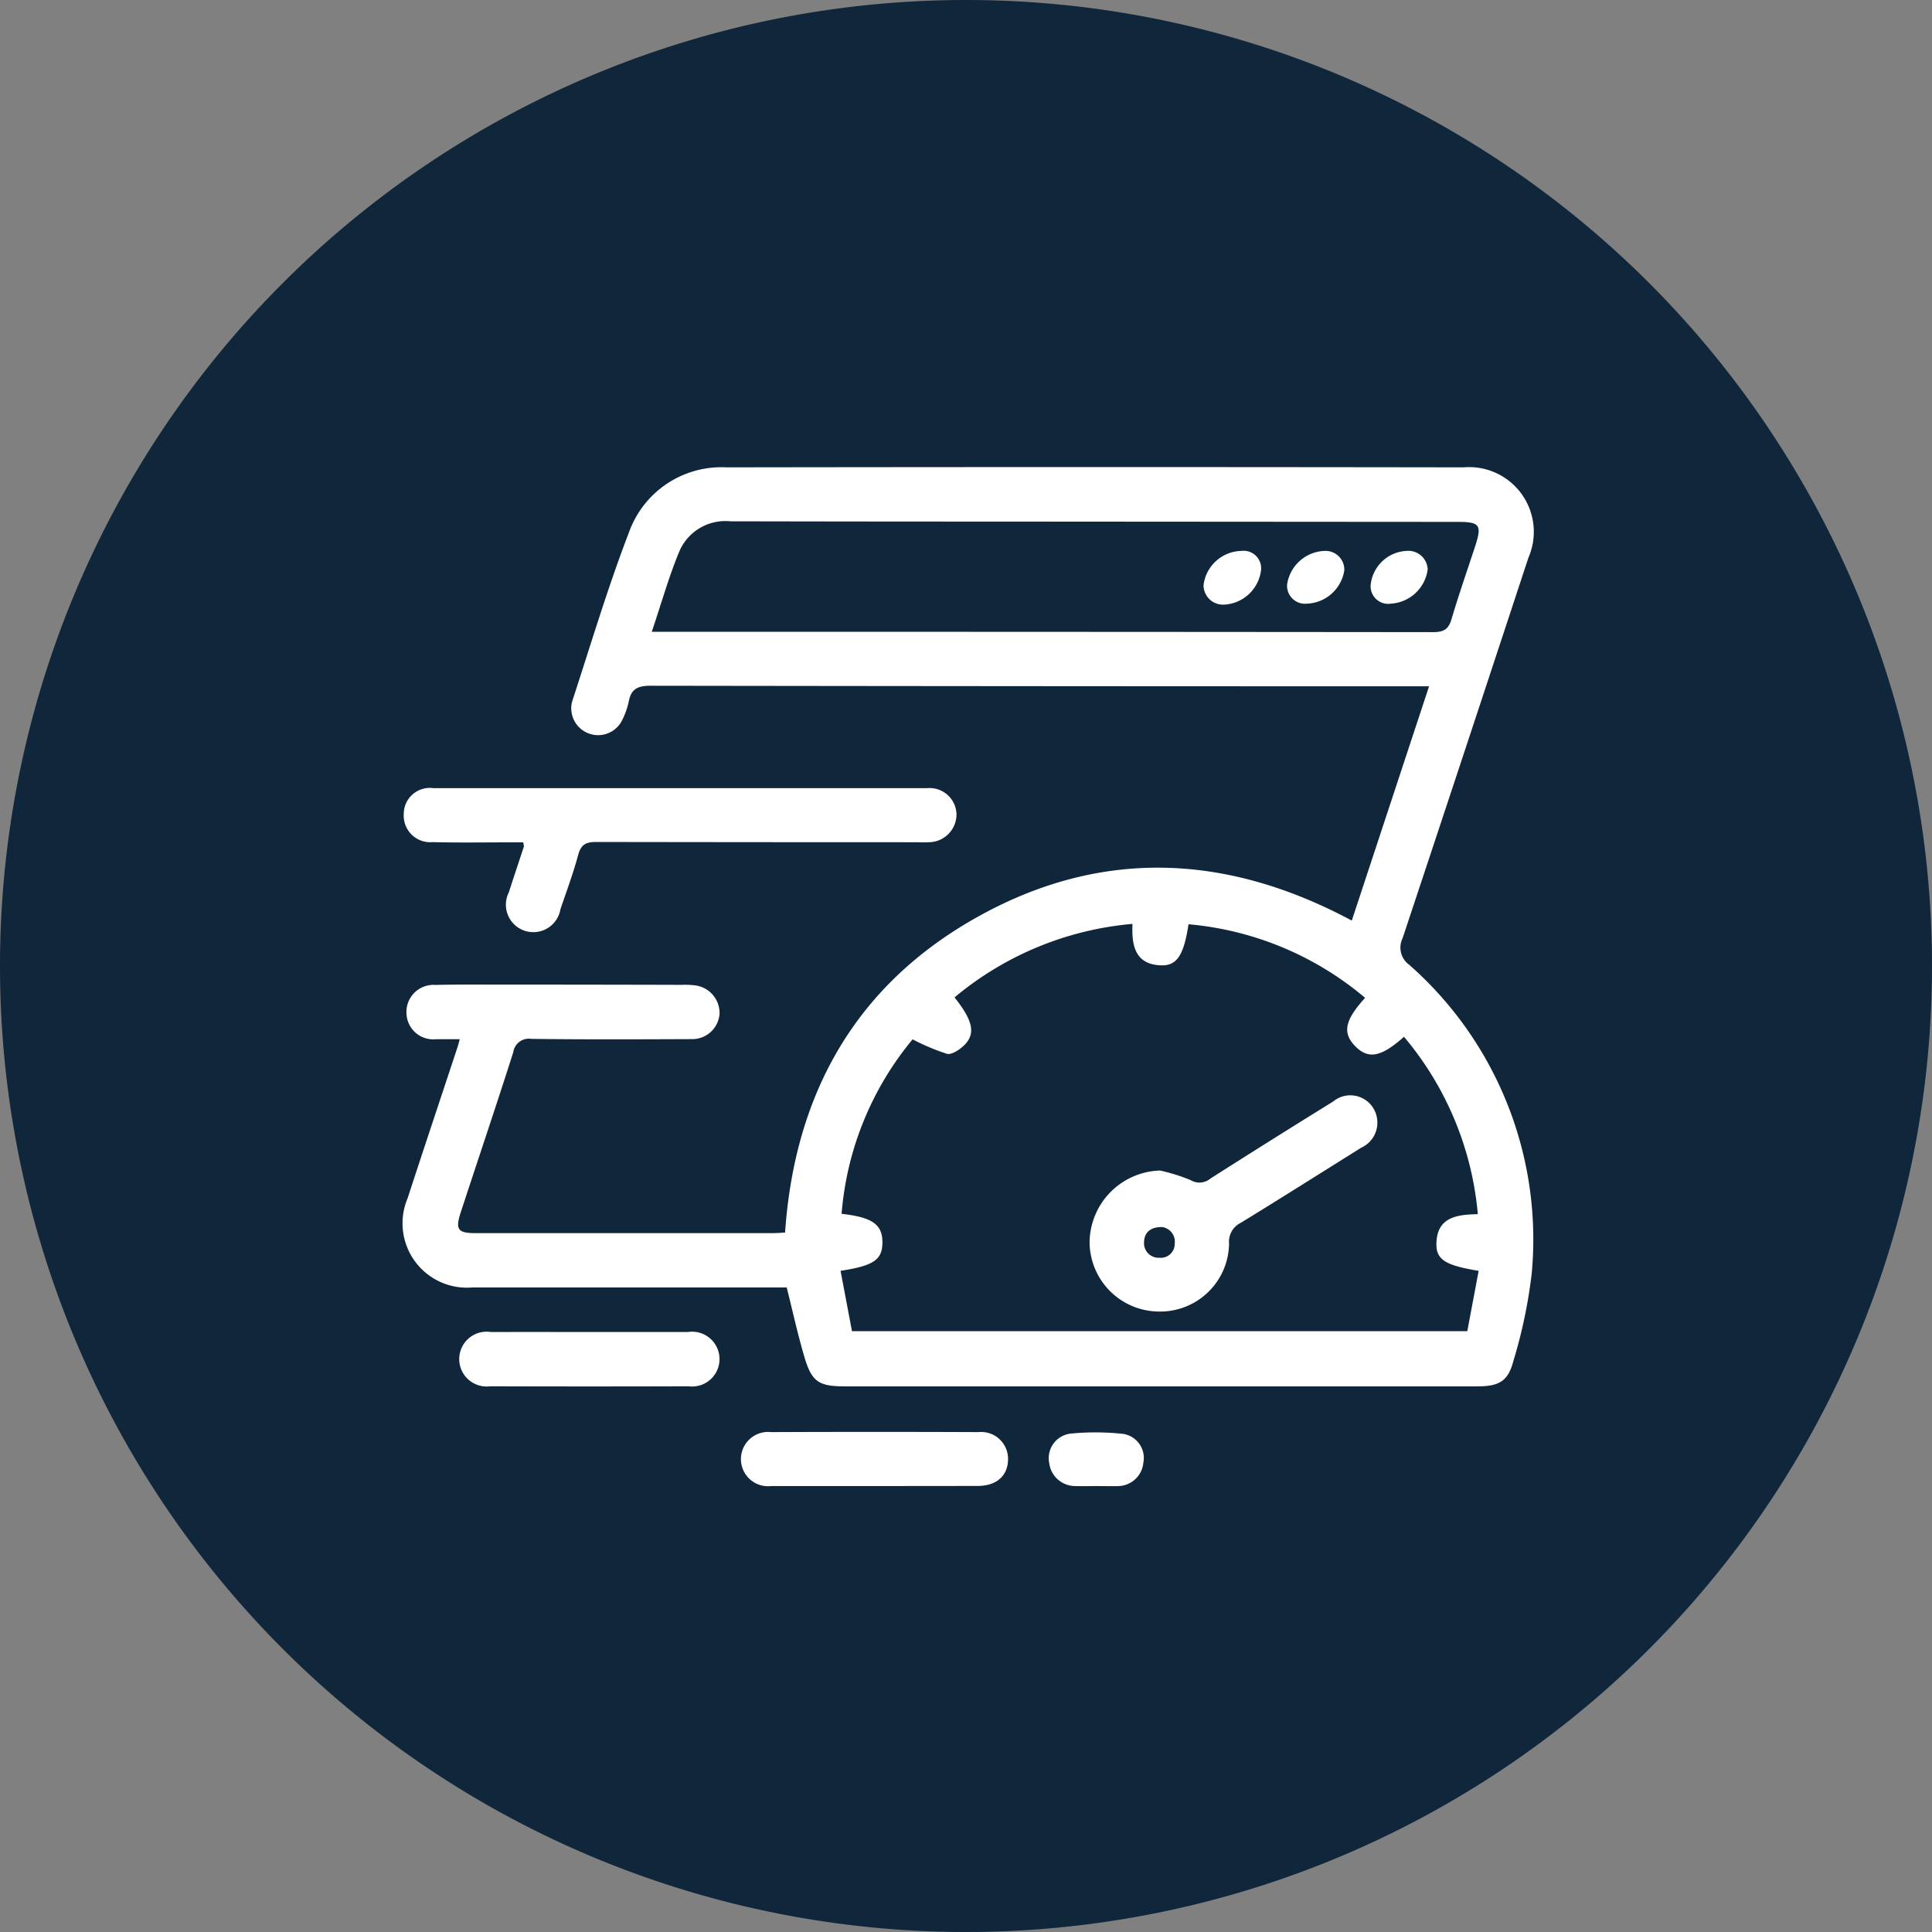
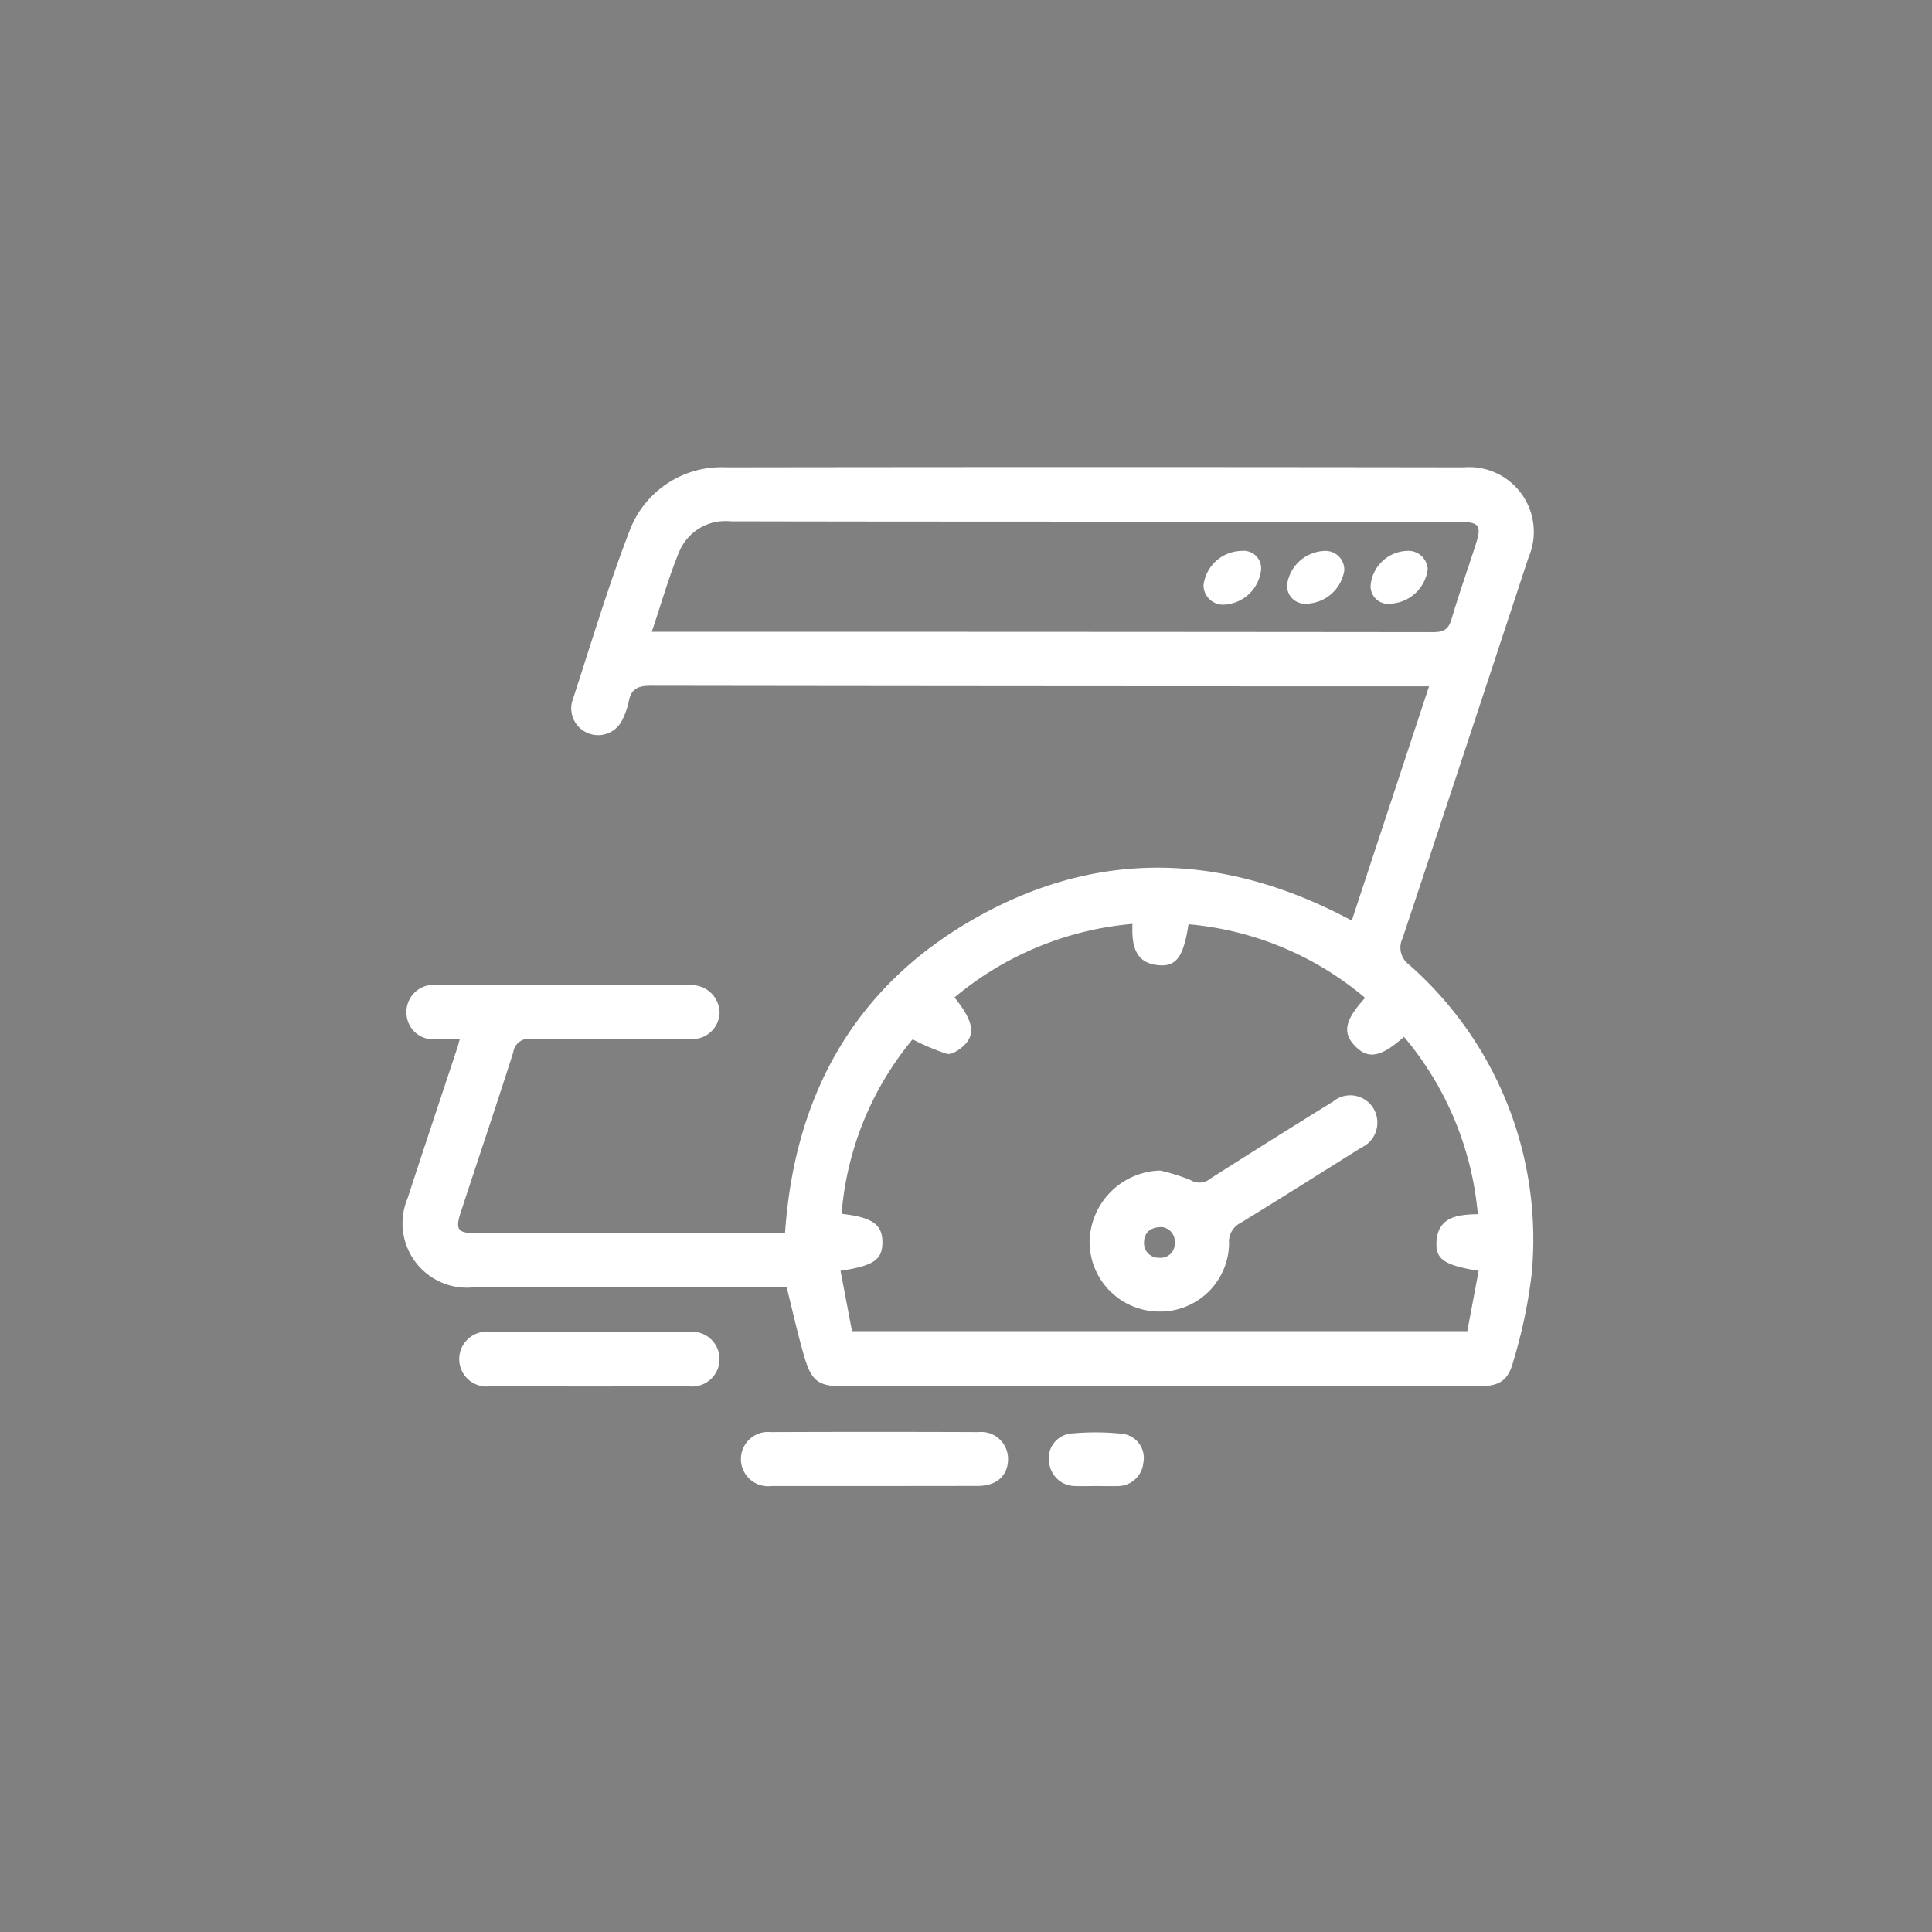
<svg xmlns="http://www.w3.org/2000/svg" width="91" height="91" viewBox="0 0 91 91">
  <rect x="0" y="0" width="91" height="91" fill="#808080" stroke="none" />
  <g id="Raggruppa_216" data-name="Raggruppa 216" transform="translate(-1282 -1028)">
    <g id="Raggruppa_175" data-name="Raggruppa 175" transform="translate(1282.042 1028.181)">
-       <path id="Tracciato_164" data-name="Tracciato 164" d="M45.5,0A45.5,45.5,0,1,1,0,45.5,45.5,45.5,0,0,1,45.5,0Z" transform="translate(-0.042 -0.181)" fill="#0f263b" />
-     </g>
+       </g>
    <g id="Livello_2" data-name="Livello 2" transform="translate(1300.999 1050.02)">
      <g id="Livello_1" data-name="Livello 1" transform="translate(0.001 -0.02)">
        <path id="Tracciato_173" data-name="Tracciato 173" d="M2.655,26.928H1.536A1.26,1.26,0,0,1,.146,25.7,1.275,1.275,0,0,1,1.52,24.372c.986-.025,1.972-.016,2.958-.016q4.309,0,8.615.012a4.02,4.02,0,0,1,.675.028,1.315,1.315,0,0,1,1.126,1.328,1.289,1.289,0,0,1-1.315,1.2c-2.523.01-5.046.021-7.56-.012a.737.737,0,0,0-.841.625c-.8,2.511-1.644,5.008-2.465,7.513-.276.837-.164,1.012.684,1.012h14.01c.181,0,.363-.016.572-.026.454-6.584,3.359-11.72,9.158-14.92s11.684-2.911,17.535.225l3.64-11.035h-.728q-17.969,0-35.938-.026c-.58,0-.912.13-1.026.726a3.645,3.645,0,0,1-.329.924,1.264,1.264,0,0,1-2.344-.9c.873-2.664,1.67-5.351,2.674-7.96A4.625,4.625,0,0,1,15.228-.007q17.353-.026,34.707,0a3.048,3.048,0,0,1,3.057,4.254q-2.949,8.967-5.927,17.925a1,1,0,0,0,.316,1.254,17.229,17.229,0,0,1,5.766,14.534,23.463,23.463,0,0,1-.865,4.13c-.245.943-.674,1.188-1.675,1.188H20.761c-1.183,0-1.525-.215-1.864-1.358-.319-1.073-.557-2.169-.841-3.3H3.257A3.032,3.032,0,0,1,.2,34.419c.766-2.35,1.55-4.694,2.326-7.041C2.568,27.266,2.595,27.148,2.655,26.928ZM45.3,24.98a14.909,14.909,0,0,0-8.318-3.466c-.225,1.466-.544,1.972-1.325,1.934-1.213-.058-1.356-.961-1.315-1.951a15.093,15.093,0,0,0-8.382,3.463c.881,1.1,1.011,1.729.434,2.273-.21.2-.569.437-.792.383a10.411,10.411,0,0,1-1.616-.682,14.7,14.7,0,0,0-3.345,8.218c1.445.164,1.92.5,1.923,1.331s-.4,1.113-1.972,1.354c.182.957.362,1.91.539,2.842H50.113c.182-.966.358-1.9.534-2.84-1.548-.255-2-.519-1.989-1.269.018-1.272.975-1.382,1.951-1.4a15.006,15.006,0,0,0-3.478-8.356c-1.08.963-1.683,1.073-2.3.44S44.35,26.024,45.3,24.98ZM11.7,7.738h4.931q15.934,0,31.867.016c.493,0,.725-.122.868-.6.34-1.15.743-2.3,1.116-3.442.329-1.007.224-1.15-.822-1.15L27.946,2.547q-6.274,0-12.55-.013a2.357,2.357,0,0,0-2.39,1.4C12.5,5.147,12.145,6.429,11.7,7.738Z" transform="translate(-0.001 0.02)" fill="#fff" />
-         <path id="Tracciato_174" data-name="Tracciato 174" d="M5.735,94.552H5.1c-1.21,0-2.419.021-3.629-.011A1.251,1.251,0,0,1,.108,93.21,1.225,1.225,0,0,1,1.508,92H24.743a1.271,1.271,0,0,1,1.4,1.231A1.314,1.314,0,0,1,24.8,94.546c-.2.016-.411,0-.615,0q-7.5,0-15.006-.012c-.493,0-.723.117-.856.611-.233.866-.549,1.711-.837,2.562a1.293,1.293,0,1,1-2.429-.8c.23-.72.473-1.435.707-2.155C5.775,94.722,5.755,94.677,5.735,94.552Z" transform="translate(-0.09 -76.876)" fill="#fff" />
        <path id="Tracciato_175" data-name="Tracciato 175" d="M103.036,279.031H98.181a1.279,1.279,0,1,1-.015-2.541q4.886-.02,9.771,0a1.266,1.266,0,0,1,1.392,1.3c-.013.759-.541,1.236-1.435,1.236Z" transform="translate(-80.849 -231.036)" fill="#fff" />
        <path id="Tracciato_176" data-name="Tracciato 176" d="M22.2,247.845h4.613a1.291,1.291,0,1,1,.023,2.557q-4.674.015-9.35,0a1.291,1.291,0,1,1,.041-2.556C19.087,247.841,20.645,247.845,22.2,247.845Z" transform="translate(-13.404 -207.106)" fill="#fff" />
        <path id="Tracciato_177" data-name="Tracciato 177" d="M187.238,279.145c-.329,0-.657.012-.986,0a1.231,1.231,0,0,1-1.213-1.078,1.165,1.165,0,0,1,.986-1.39,11.955,11.955,0,0,1,2.5.012,1.148,1.148,0,0,1,.947,1.358,1.213,1.213,0,0,1-1.192,1.1C187.933,279.155,187.585,279.145,187.238,279.145Z" transform="translate(-154.618 -231.15)" fill="#fff" />
        <path id="Tracciato_178" data-name="Tracciato 178" d="M199.98,183.689a8.7,8.7,0,0,1,1.441.452.8.8,0,0,0,.929-.074q2.876-1.833,5.777-3.626a1.271,1.271,0,0,1,2.064.749,1.291,1.291,0,0,1-.733,1.42c-1.892,1.183-3.78,2.38-5.682,3.544a.986.986,0,0,0-.547.968,3.246,3.246,0,0,1-3.34,3.208,3.287,3.287,0,0,1-3.23-3.276A3.418,3.418,0,0,1,199.98,183.689Zm.067,2.663c-.534,0-.81.27-.822.7a.687.687,0,0,0,.725.745.657.657,0,0,0,.72-.671.694.694,0,0,0-.623-.777Z" transform="translate(-164.338 -150.555)" fill="#fff" />
        <path id="Tracciato_179" data-name="Tracciato 179" d="M231.093,24a.824.824,0,0,1,.919.955,1.844,1.844,0,0,1-1.754,1.576.917.917,0,0,1-.948-.915A1.834,1.834,0,0,1,231.093,24Z" transform="translate(-191.622 -20.051)" fill="#fff" />
        <path id="Tracciato_180" data-name="Tracciato 180" d="M278.152,26.485a.828.828,0,0,1-.953-.868A1.784,1.784,0,0,1,278.9,24a.91.91,0,0,1,.986.874A1.859,1.859,0,0,1,278.152,26.485Z" transform="translate(-231.64 -20.052)" fill="#fff" />
        <path id="Tracciato_181" data-name="Tracciato 181" d="M254.2,26.485a.846.846,0,0,1-.925-.909A1.851,1.851,0,0,1,255.037,24a.884.884,0,0,1,.932.917A1.854,1.854,0,0,1,254.2,26.485Z" transform="translate(-211.65 -20.051)" fill="#fff" />
      </g>
    </g>
  </g>
</svg>